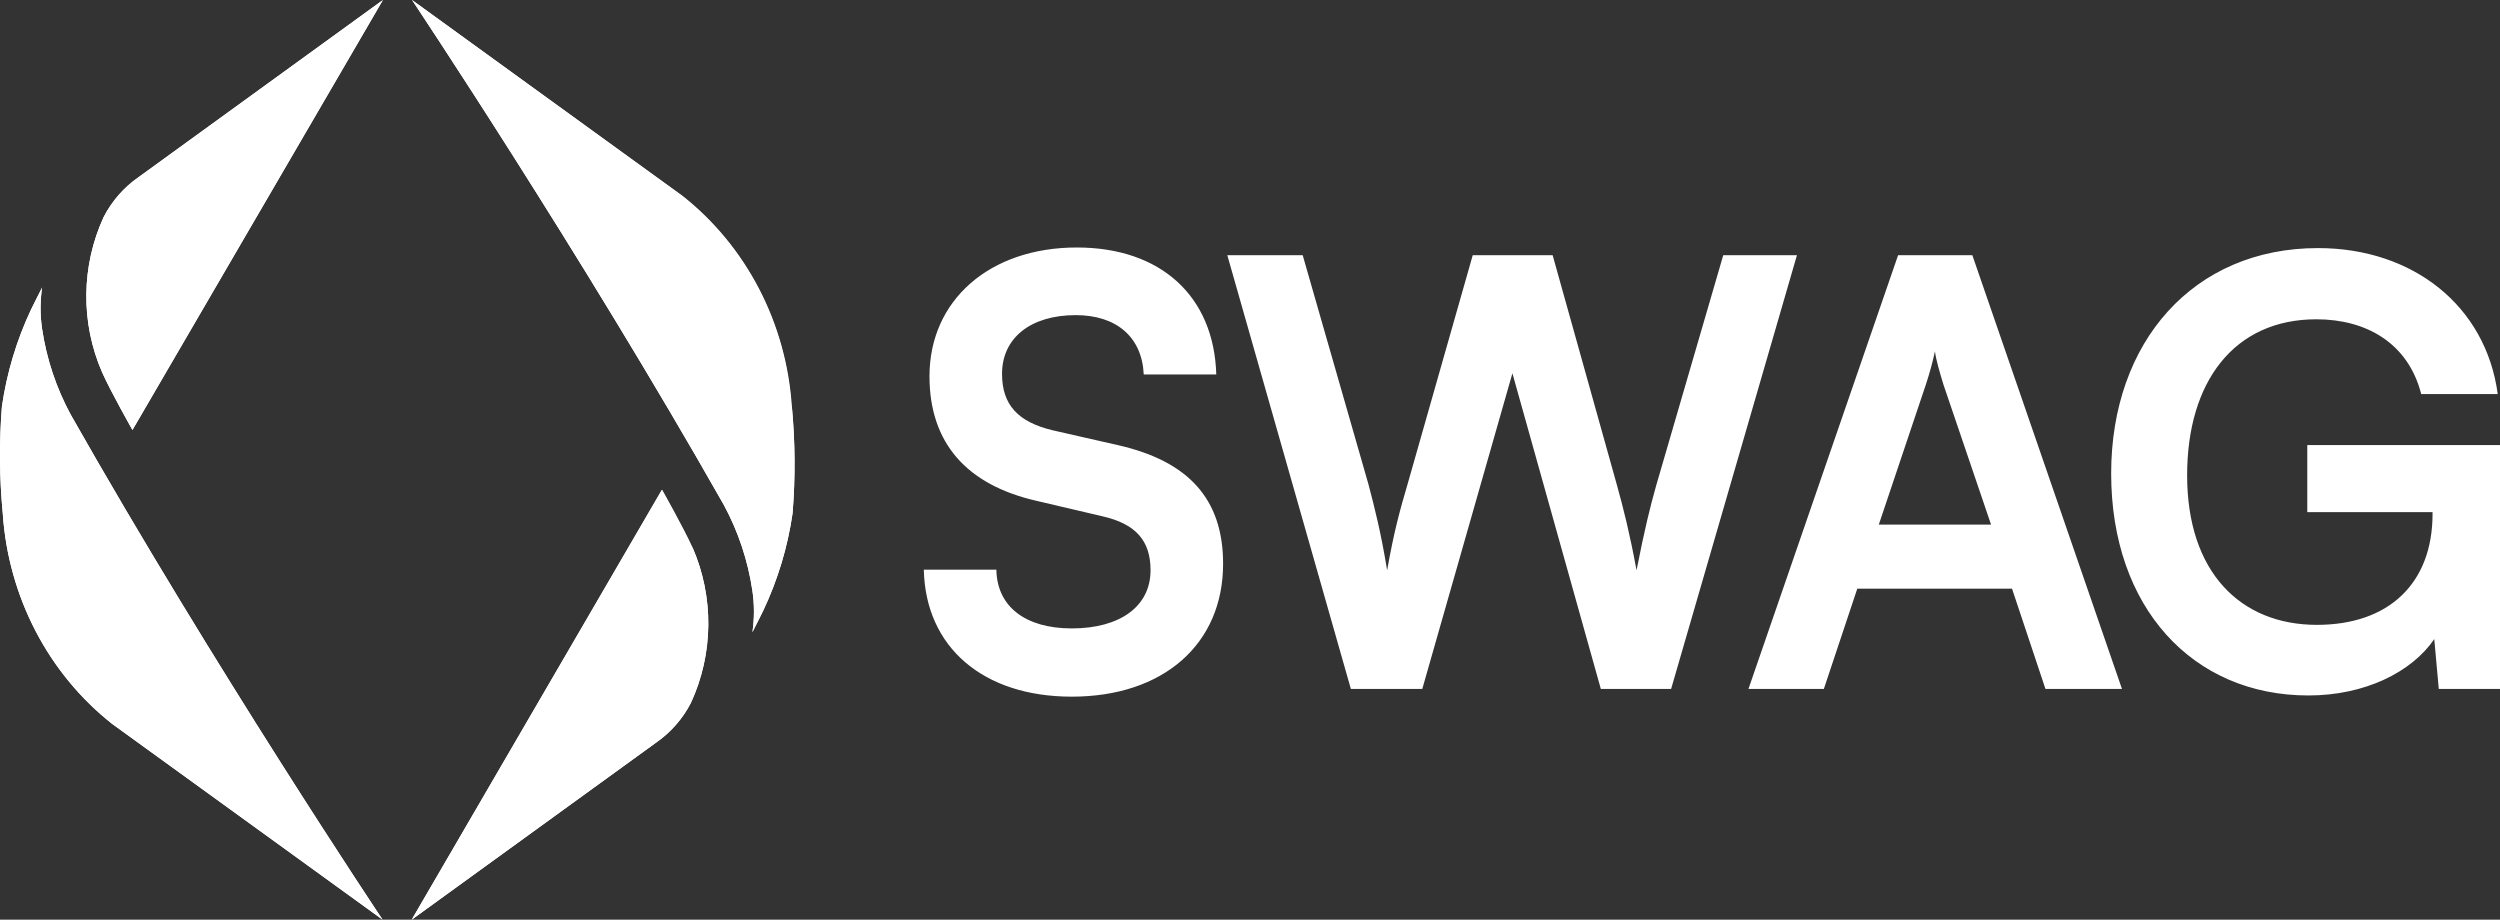
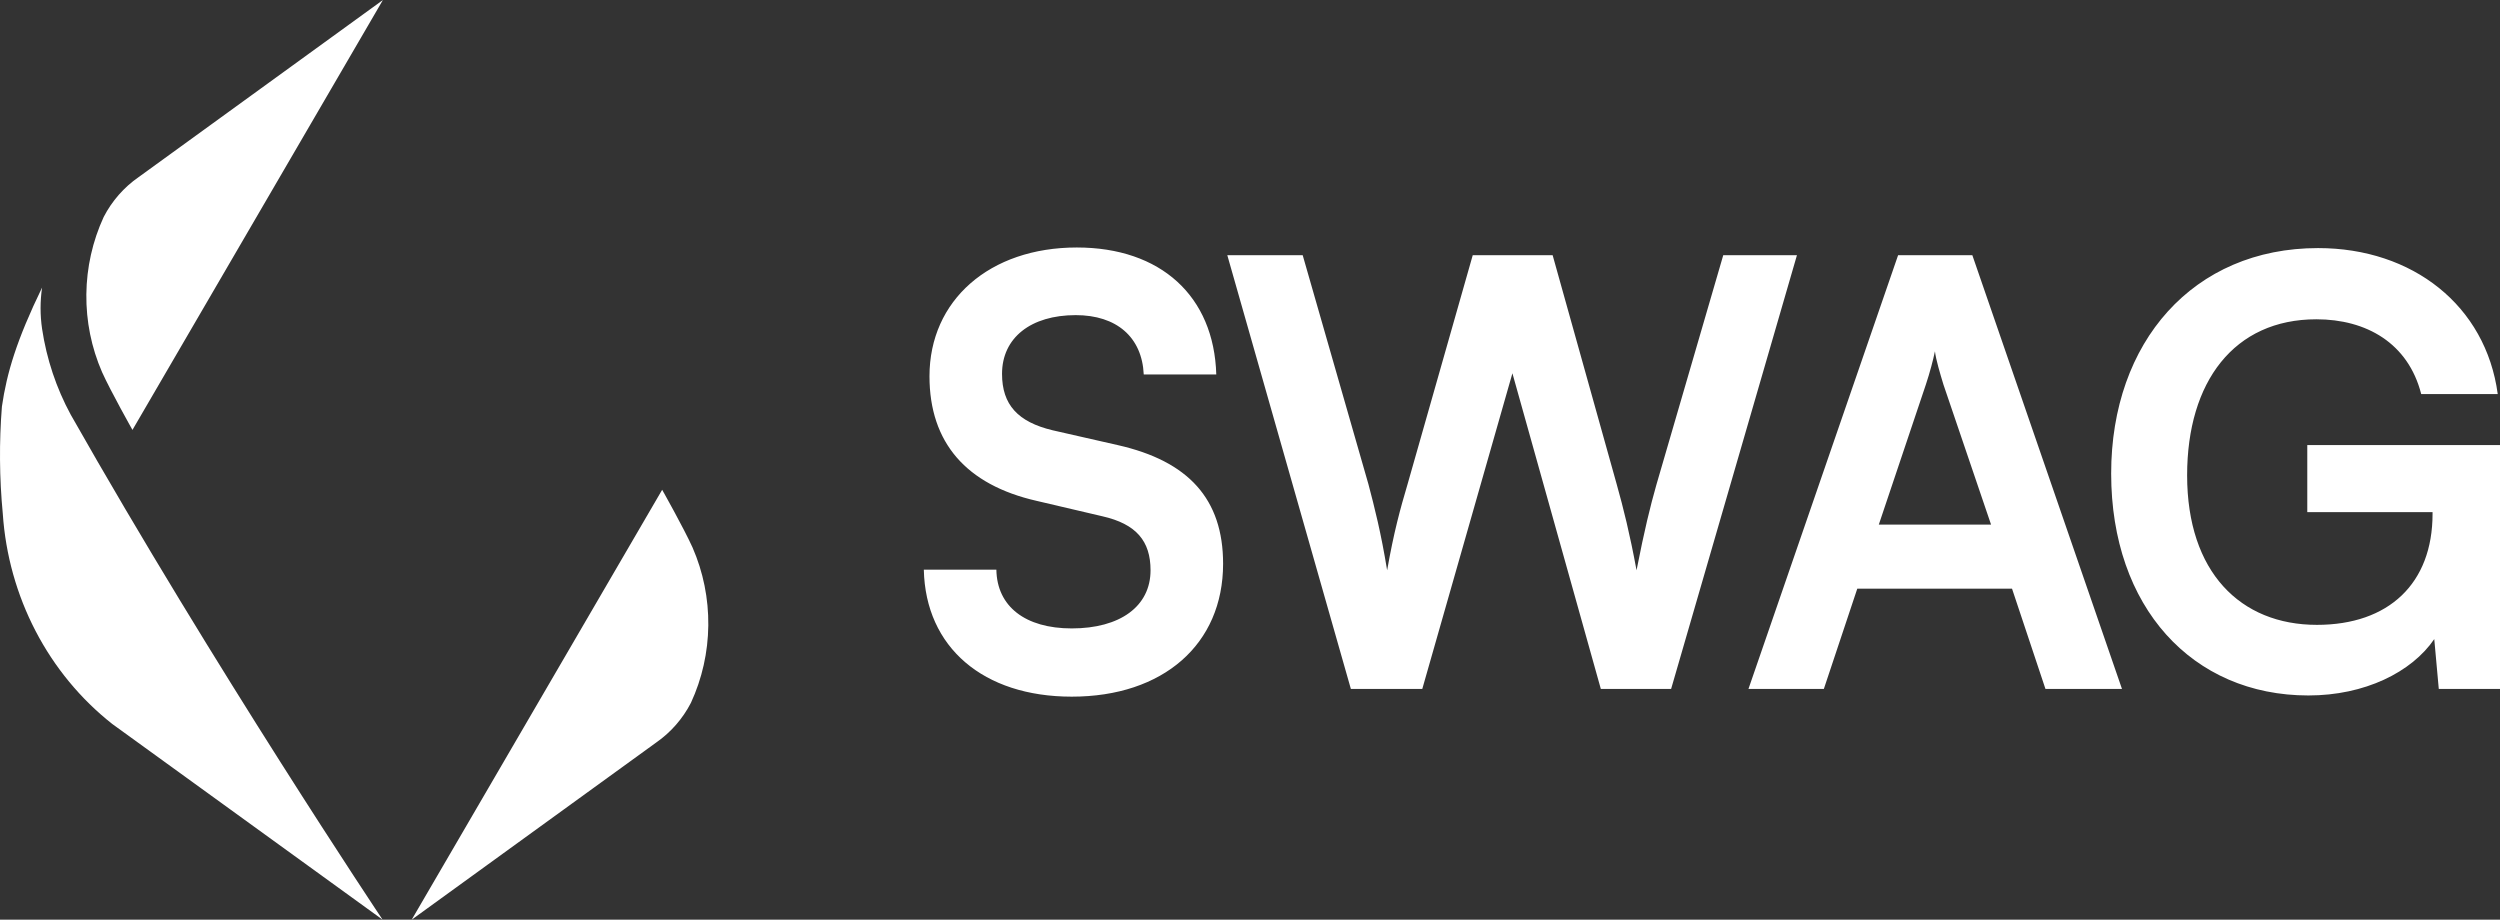
<svg xmlns="http://www.w3.org/2000/svg" width="193" height="71" viewBox="0 0 193 71" fill="none">
  <rect x="0" y="0" width="193" height="71" fill="#333333" stroke="none" />
  <path d="M71.756 29.046C71.756 34.176 74.601 37.429 80.026 38.666L85.102 39.856C87.728 40.452 88.822 41.78 88.822 44.025C88.822 46.819 86.459 48.514 82.74 48.514C79.151 48.514 76.963 46.819 76.92 43.979H71.319C71.45 49.98 75.913 53.782 82.74 53.782C89.784 53.782 94.423 49.751 94.423 43.521C94.423 38.528 91.753 35.596 86.284 34.36L81.252 33.215C78.582 32.573 77.357 31.245 77.357 28.863C77.357 26.069 79.589 24.328 83.046 24.328C86.196 24.328 88.165 26.023 88.297 28.909H93.897C93.722 22.862 89.609 19.106 83.133 19.106C76.395 19.106 71.756 23.183 71.756 29.046ZM104.287 53.186H109.8L116.758 28.817L123.584 53.186H129.01L138.724 19.702H133.035L127.872 37.429C127.391 39.123 126.953 40.91 126.341 44.025C125.816 41.185 125.335 39.261 124.809 37.383L119.864 19.702H113.695L108.663 37.383C108.094 39.307 107.612 41.047 107.087 44.025C106.606 41.093 106.125 39.215 105.643 37.383L100.568 19.702H94.748L104.287 53.186ZM140.801 53.186L143.382 45.445H155.328L157.909 53.186H163.817L152.265 19.702H146.533L134.981 53.186H140.801ZM148.677 29.687C148.983 28.771 149.246 27.764 149.377 27.122C149.464 27.809 149.77 28.817 150.033 29.687L153.709 40.498H145.044L148.677 29.687ZM178.823 24.649C182.673 24.649 185.911 26.481 186.917 30.42H192.825C191.906 23.595 186.261 19.152 178.954 19.152C169.328 19.152 162.982 26.389 162.982 36.559C162.982 46.865 169.24 53.69 178.21 53.69C182.542 53.69 186.174 51.904 187.925 49.338L188.274 53.186H193V34.36H178.122V39.536H187.793V39.673C187.793 45.033 184.423 48.239 178.866 48.239C172.959 48.239 168.846 44.162 168.846 36.696C168.846 29.459 172.478 24.649 178.823 24.649Z" fill="white" />
  <path d="M7.877 28.724C8.553 30.224 10.226 33.189 10.226 33.189L29.562 0L10.69 13.682C9.566 14.461 8.643 15.516 8.004 16.752C7.144 18.618 6.688 20.656 6.666 22.724C6.644 24.792 7.057 26.84 7.877 28.724Z" fill="white" />
-   <path d="M0.215 39.653C0.428 42.828 1.292 45.918 2.749 48.718C4.206 51.518 6.222 53.963 8.663 55.888L29.536 71C29.536 71 16.477 51.459 5.461 32.014C4.346 29.959 3.596 27.713 3.248 25.383C3.094 24.328 3.094 23.254 3.248 22.199C2.961 22.752 2.403 23.883 2.403 23.883C1.286 26.248 0.526 28.777 0.148 31.382C-0.07 34.136 -0.047 36.904 0.215 39.653Z" fill="white" />
+   <path d="M0.215 39.653C0.428 42.828 1.292 45.918 2.749 48.718C4.206 51.518 6.222 53.963 8.663 55.888L29.536 71C29.536 71 16.477 51.459 5.461 32.014C4.346 29.959 3.596 27.713 3.248 25.383C3.094 24.328 3.094 23.254 3.248 22.199C1.286 26.248 0.526 28.777 0.148 31.382C-0.07 34.136 -0.047 36.904 0.215 39.653Z" fill="white" />
  <path d="M53.468 42.275C52.792 40.776 51.119 37.811 51.119 37.811L31.783 71L50.654 57.326C51.779 56.547 52.702 55.493 53.341 54.256C54.202 52.39 54.659 50.35 54.681 48.28C54.703 46.211 54.289 44.161 53.468 42.275Z" fill="white" />
-   <path d="M61.129 31.347C60.916 28.172 60.052 25.082 58.596 22.282C57.139 19.482 55.123 17.037 52.682 15.112L31.808 0C31.808 0 44.86 19.541 55.884 38.986C56.996 41.041 57.743 43.287 58.088 45.617C58.242 46.672 58.242 47.746 58.088 48.801C58.376 48.248 58.933 47.117 58.933 47.117C60.05 44.752 60.811 42.223 61.188 39.618C61.409 36.865 61.389 34.096 61.129 31.347Z" fill="white" />
-   <path d="M8.004 16.752C8.643 15.516 9.566 14.461 10.69 13.682L29.562 0L10.226 33.198C10.226 33.198 8.536 30.233 7.877 28.733C7.056 26.847 6.642 24.798 6.664 22.728C6.686 20.659 7.143 18.619 8.004 16.752ZM0.215 39.653C0.428 42.828 1.292 45.918 2.749 48.718C4.206 51.518 6.222 53.963 8.663 55.888L29.536 71C29.536 71 16.477 51.459 5.461 32.014C4.346 29.959 3.596 27.713 3.248 25.383C3.094 24.328 3.094 23.254 3.248 22.199C2.961 22.752 2.403 23.883 2.403 23.883C1.286 26.248 0.526 28.777 0.148 31.382C-0.07 34.136 -0.047 36.904 0.215 39.653ZM53.434 42.284C52.758 40.784 51.085 37.82 51.085 37.82L31.783 71L50.654 57.326C51.779 56.547 52.702 55.493 53.341 54.256C54.202 52.39 54.659 50.35 54.681 48.28C54.703 46.211 54.289 44.161 53.468 42.275L53.434 42.284ZM61.096 31.356C60.882 28.181 60.019 25.09 58.562 22.291C57.105 19.491 55.089 17.046 52.648 15.121L31.808 0C31.808 0 44.86 19.541 55.884 38.986C56.996 41.041 57.743 43.287 58.088 45.617C58.242 46.672 58.242 47.746 58.088 48.801C58.376 48.248 58.933 47.117 58.933 47.117C60.05 44.752 60.811 42.223 61.188 39.618C61.409 36.865 61.389 34.096 61.129 31.347L61.096 31.356Z" fill="white" />
</svg>